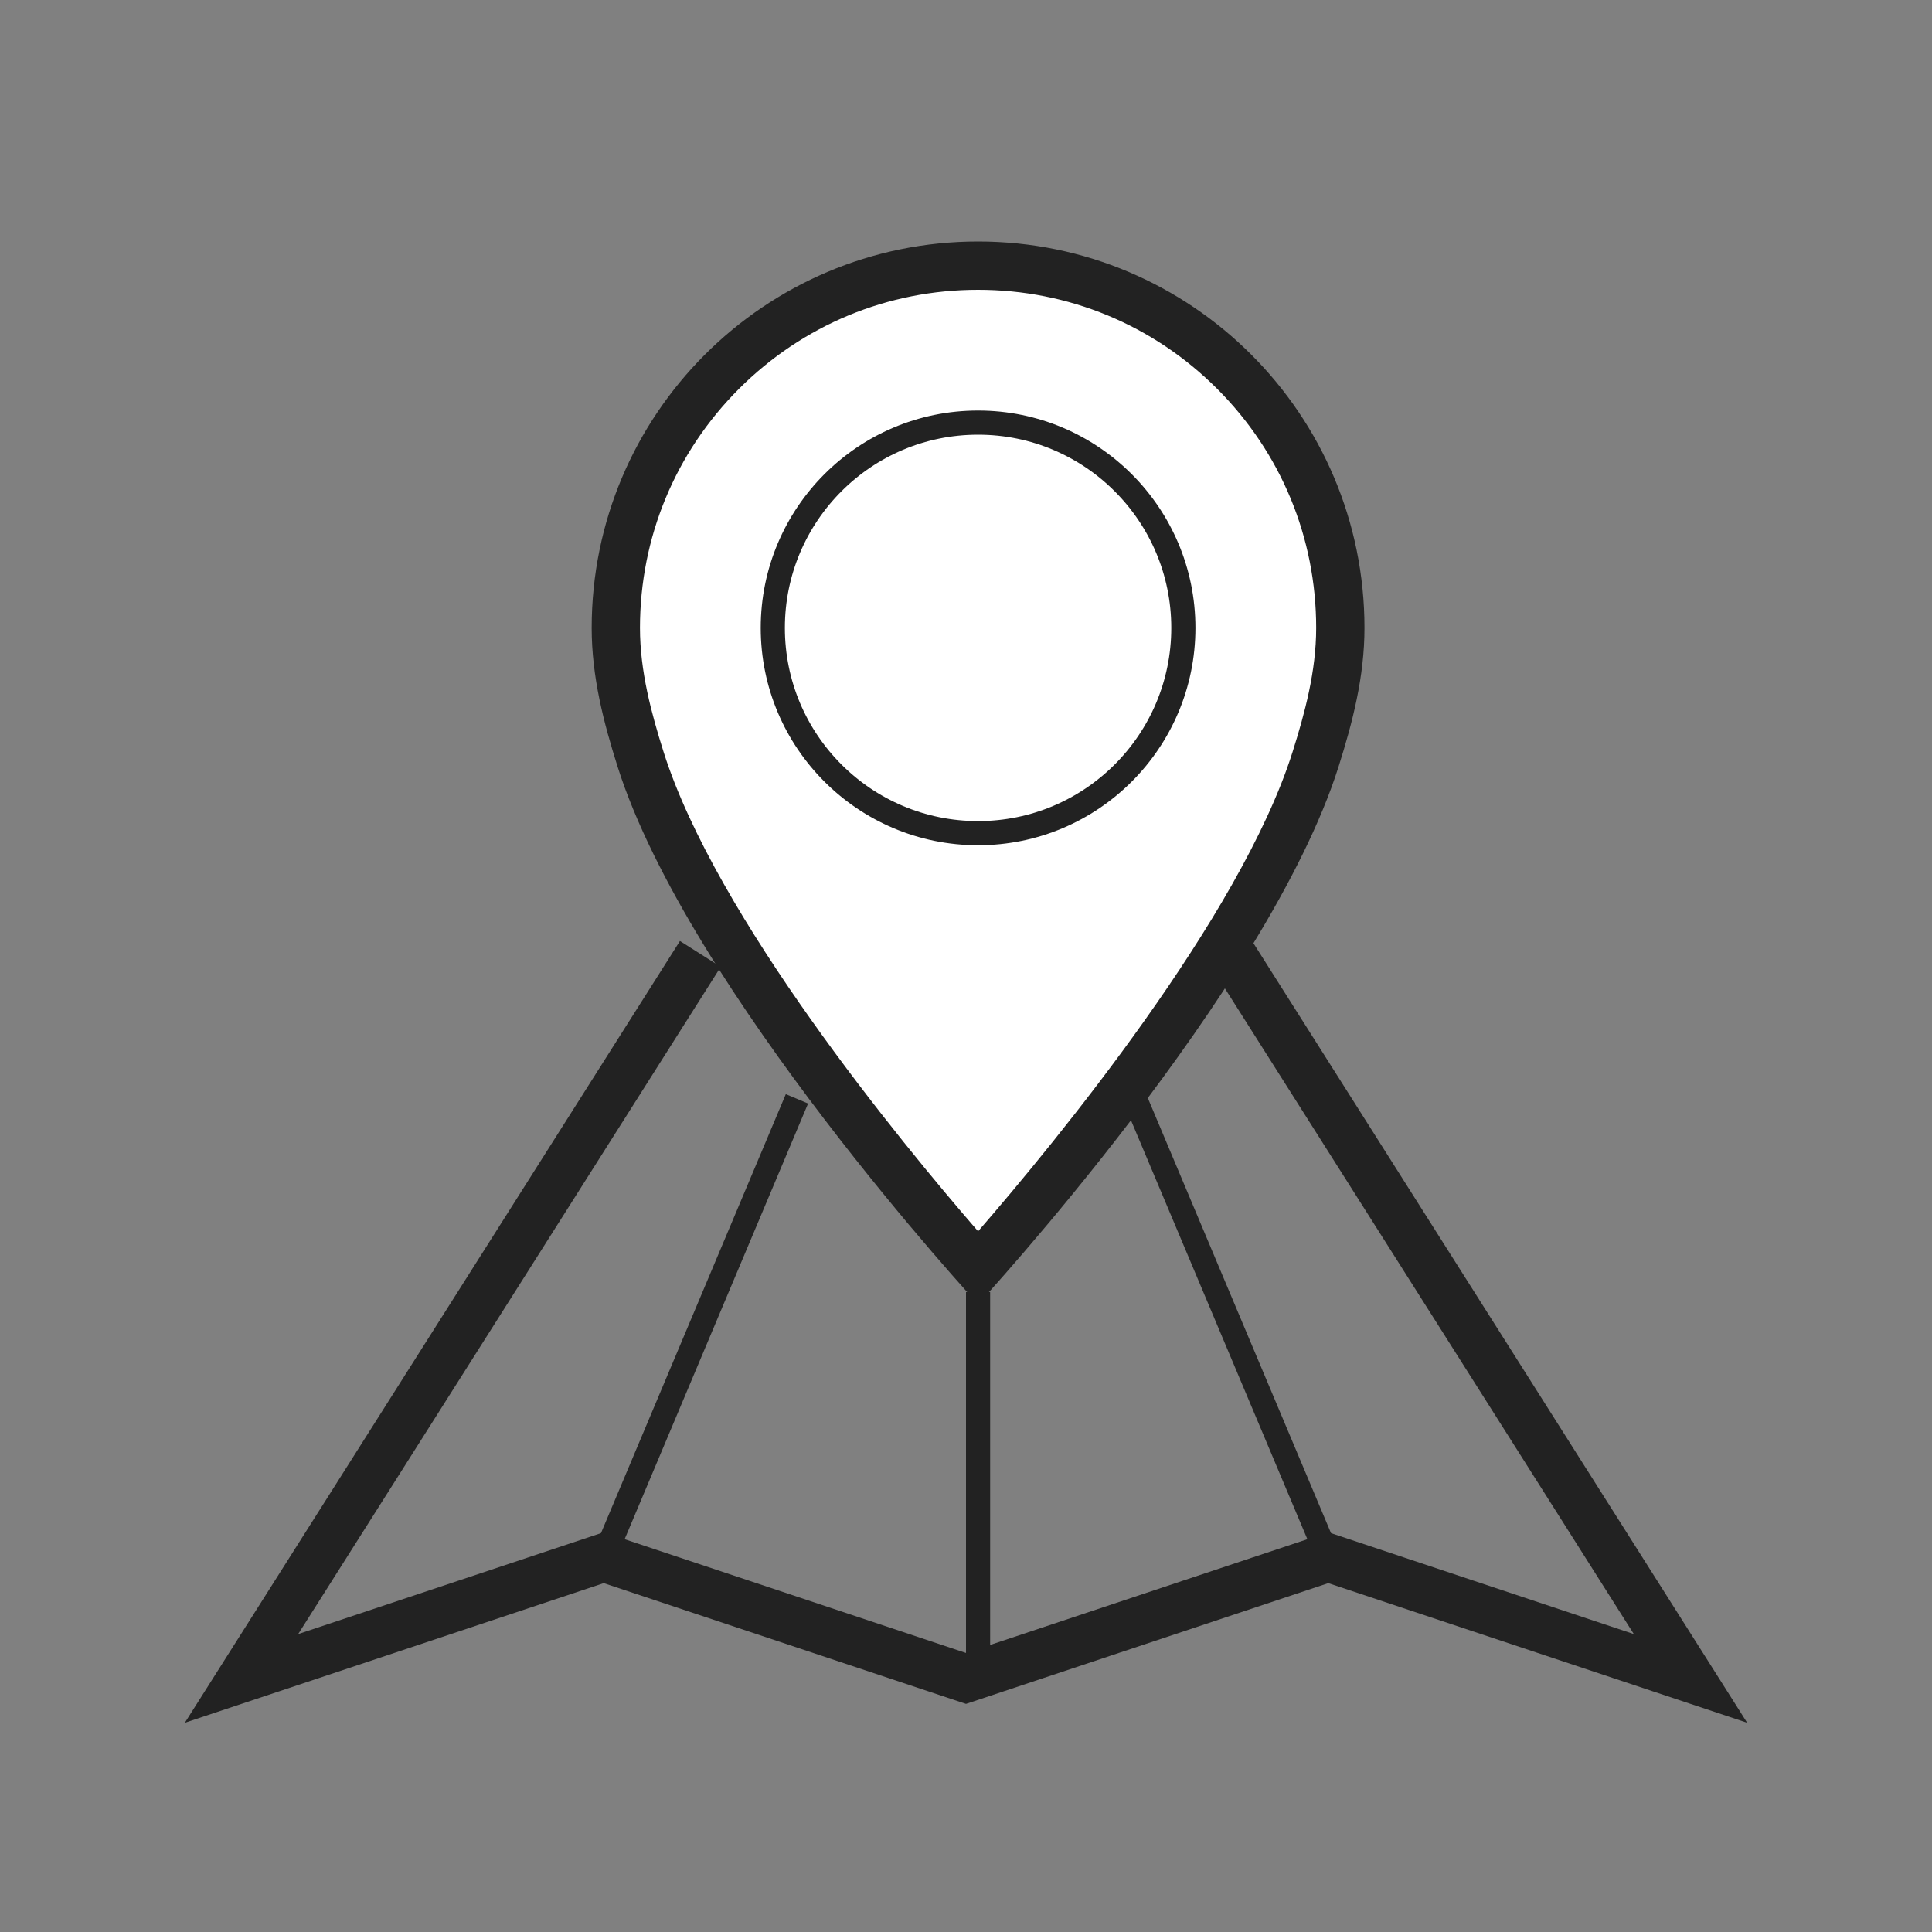
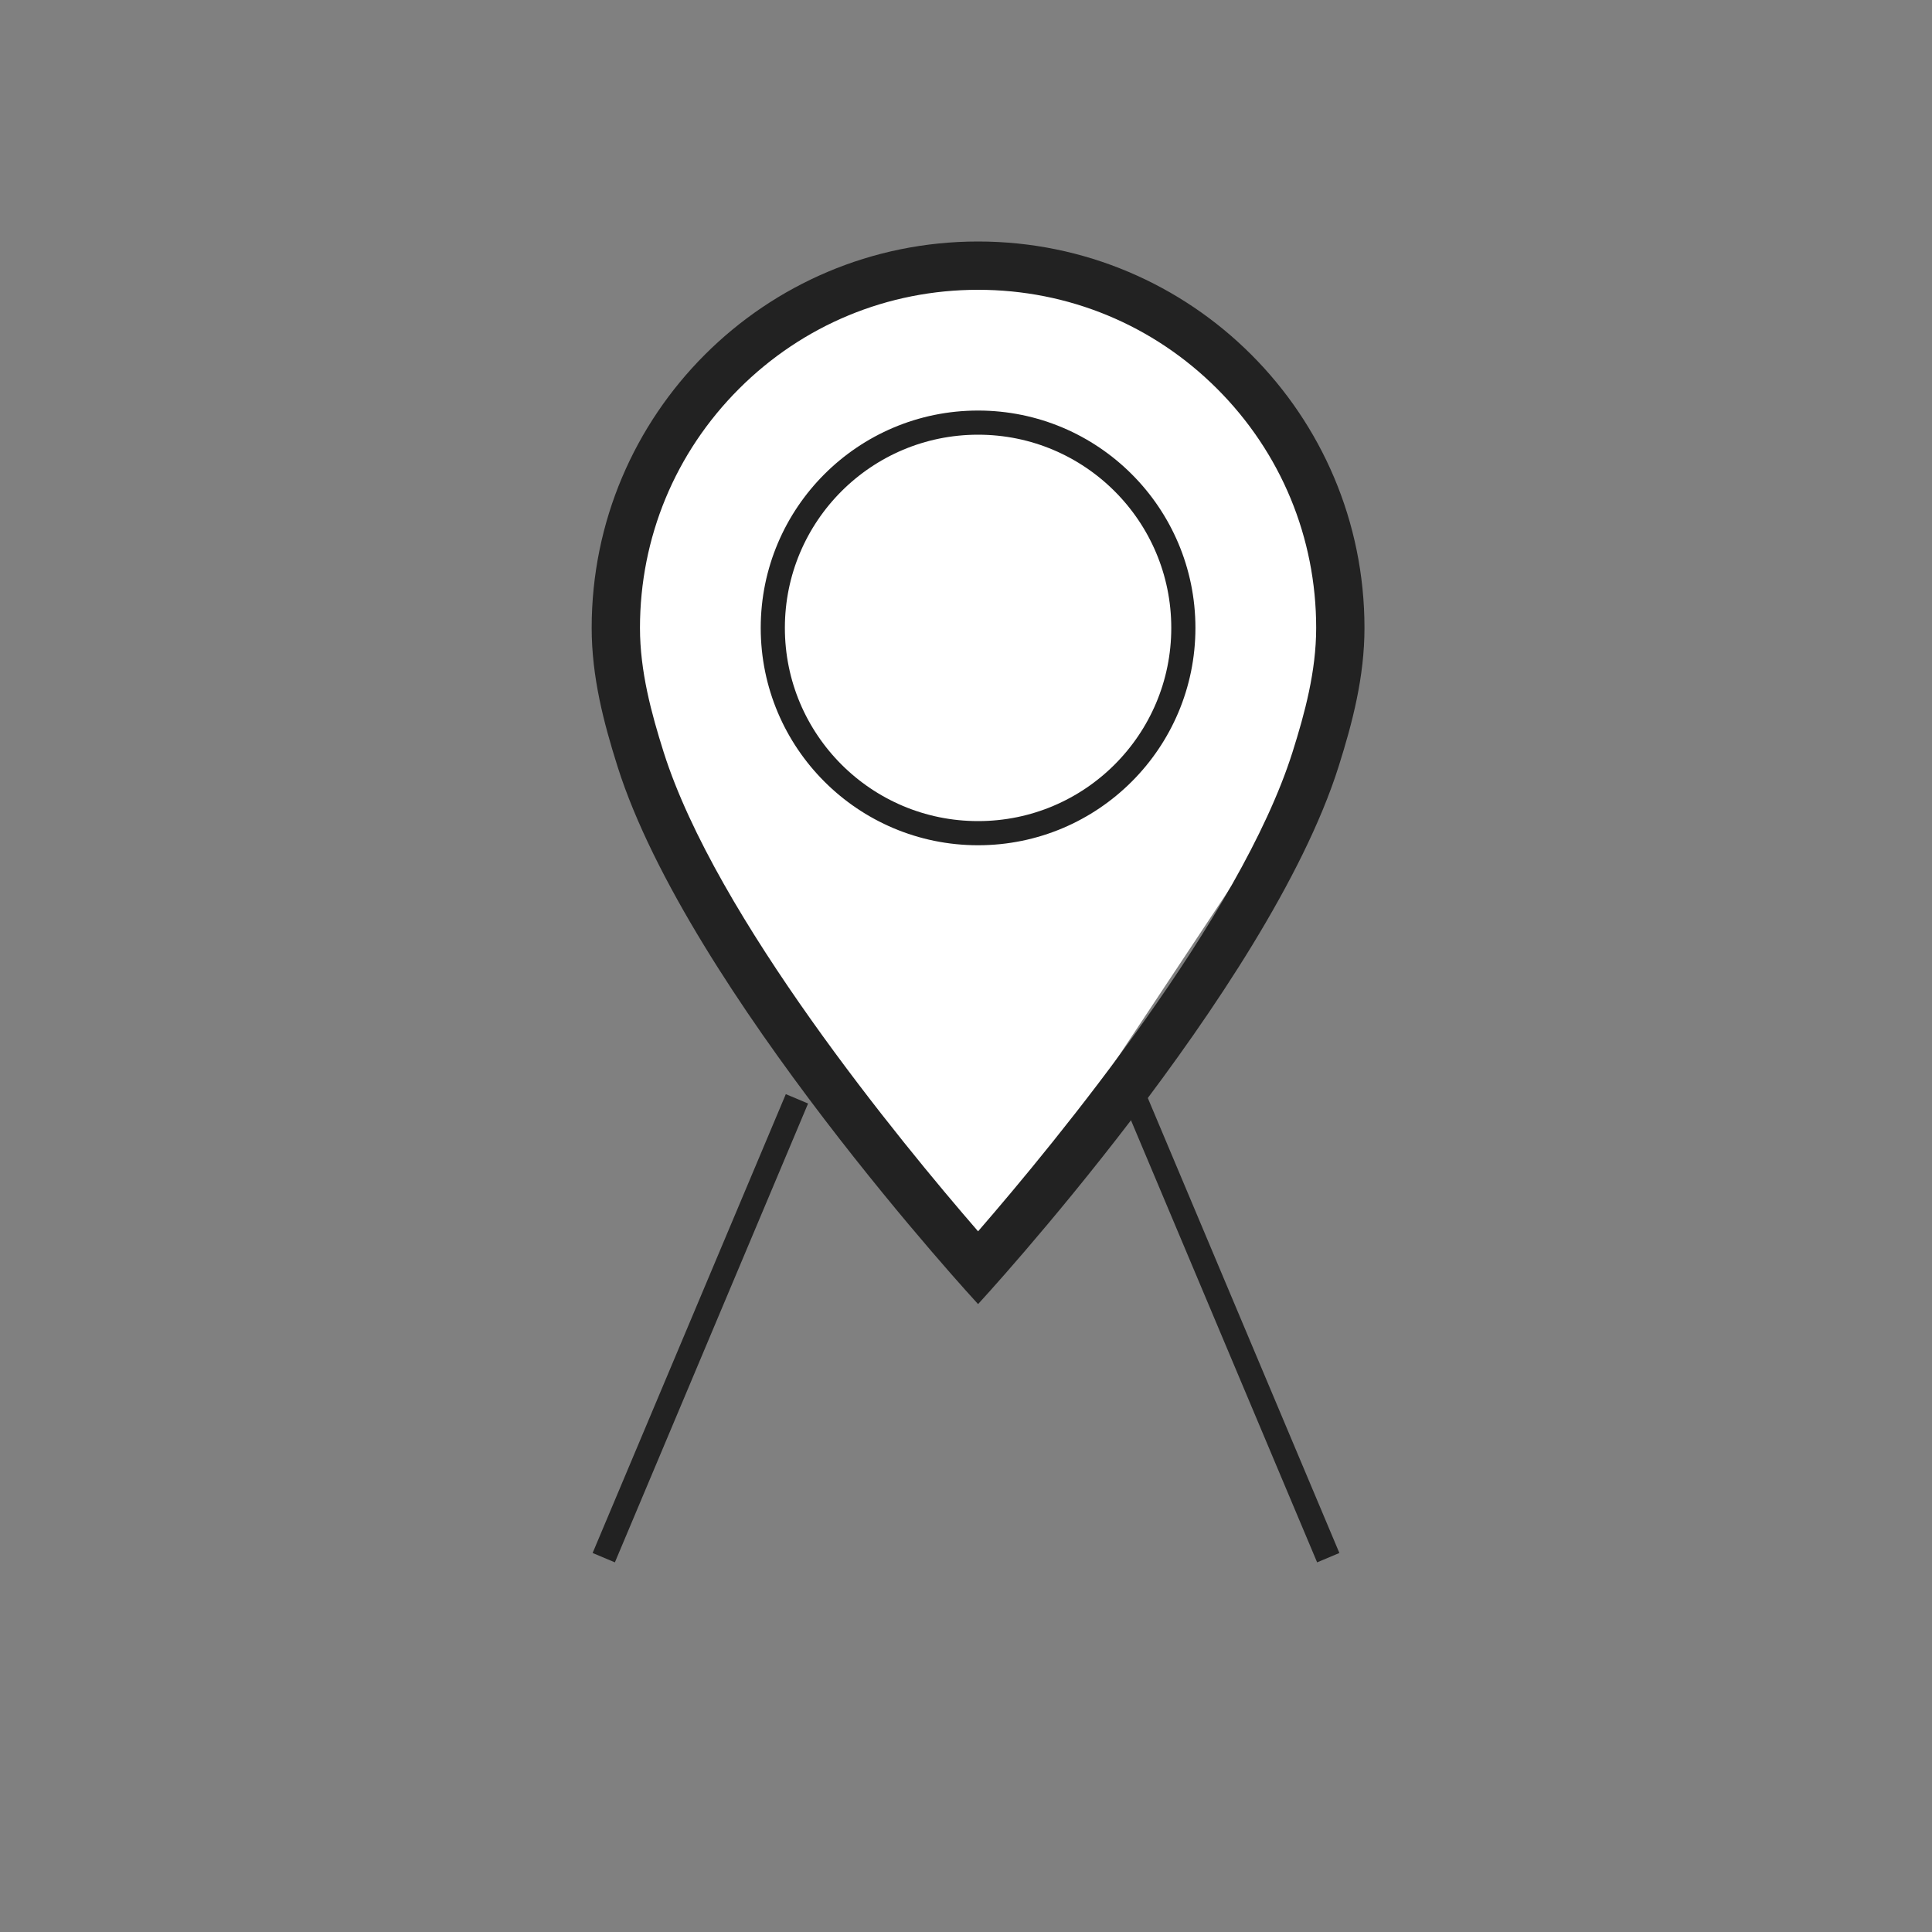
<svg xmlns="http://www.w3.org/2000/svg" width="80" height="80" viewBox="0 0 80 80">
  <rect x="0" y="0" width="80" height="80" fill="#808080" stroke="none" />
  <g id="Group_39" data-name="Group 39" transform="translate(-654 -1892)">
    <rect id="Rectangle_79" data-name="Rectangle 79" width="80" height="80" transform="translate(654 1892)" fill="none" />
    <g id="Group_1199" data-name="Group 1199" transform="translate(-217.5 642)">
      <g id="Path_3581" data-name="Path 3581" fill="#fff" stroke-miterlimit="10">
-         <path d="M 912 1302.503 C 909.367 1299.528 900.439 1289.071 898.025 1281.442 C 897.493 1279.756 897 1277.93 897 1276 C 897 1271.993 898.56 1268.226 901.393 1265.393 C 904.226 1262.56 907.993 1261 912 1261 C 916.007 1261 919.774 1262.56 922.607 1265.393 C 925.44 1268.226 927 1271.993 927 1276 C 927 1277.93 926.507 1279.756 925.974 1281.442 C 923.56 1289.075 914.633 1299.529 912 1302.503 Z" stroke="none" />
+         <path d="M 912 1302.503 C 909.367 1299.528 900.439 1289.071 898.025 1281.442 C 897.493 1279.756 897 1277.93 897 1276 C 897 1271.993 898.56 1268.226 901.393 1265.393 C 904.226 1262.56 907.993 1261 912 1261 C 916.007 1261 919.774 1262.56 922.607 1265.393 C 925.44 1268.226 927 1271.993 927 1276 C 927 1277.93 926.507 1279.756 925.974 1281.442 Z" stroke="none" />
        <path d="M 912 1262 C 908.26 1262 904.745 1263.456 902.1 1266.1 C 899.456 1268.745 898 1272.26 898 1276 C 898 1277.795 898.471 1279.531 898.979 1281.14 C 901.144 1287.984 908.765 1297.253 912 1300.986 C 915.236 1297.255 922.854 1287.992 925.021 1281.141 C 925.529 1279.531 926 1277.795 926 1276 C 926 1272.26 924.544 1268.745 921.9 1266.1 C 919.255 1263.456 915.74 1262 912 1262 M 912 1260 C 920.837 1260 928 1267.163 928 1276 C 928 1278.026 927.504 1279.92 926.928 1281.743 C 924 1291 912 1304 912 1304 C 912 1304 900 1291 897.072 1281.743 C 896.496 1279.92 896 1278.026 896 1276 C 896 1267.163 903.163 1260 912 1260 Z" stroke="none" fill="#222" />
      </g>
      <g id="Ellipse_54" data-name="Ellipse 54" transform="translate(903 1267)" fill="#fff" stroke="#222" stroke-miterlimit="10" stroke-width="1">
        <circle cx="9" cy="9" r="9" stroke="none" />
        <circle cx="9" cy="9" r="8.5" fill="none" />
      </g>
-       <path id="Path_3582" data-name="Path 3582" d="M900.5,1289.5l-19,30,15-5,15,5,15-5,15,5-19-30" fill="none" stroke="#222" stroke-miterlimit="10" stroke-width="2" />
-       <line id="Line_291" data-name="Line 291" y2="16" transform="translate(912 1303.5)" fill="none" stroke="#222" stroke-miterlimit="10" stroke-width="1" />
      <line id="Line_292" data-name="Line 292" x1="8" y2="19" transform="translate(896.5 1295.5)" fill="none" stroke="#222" stroke-miterlimit="10" stroke-width="1" />
      <line id="Line_293" data-name="Line 293" x2="8" y2="19" transform="translate(918.5 1295.5)" fill="none" stroke="#222" stroke-miterlimit="10" stroke-width="1" />
    </g>
  </g>
</svg>